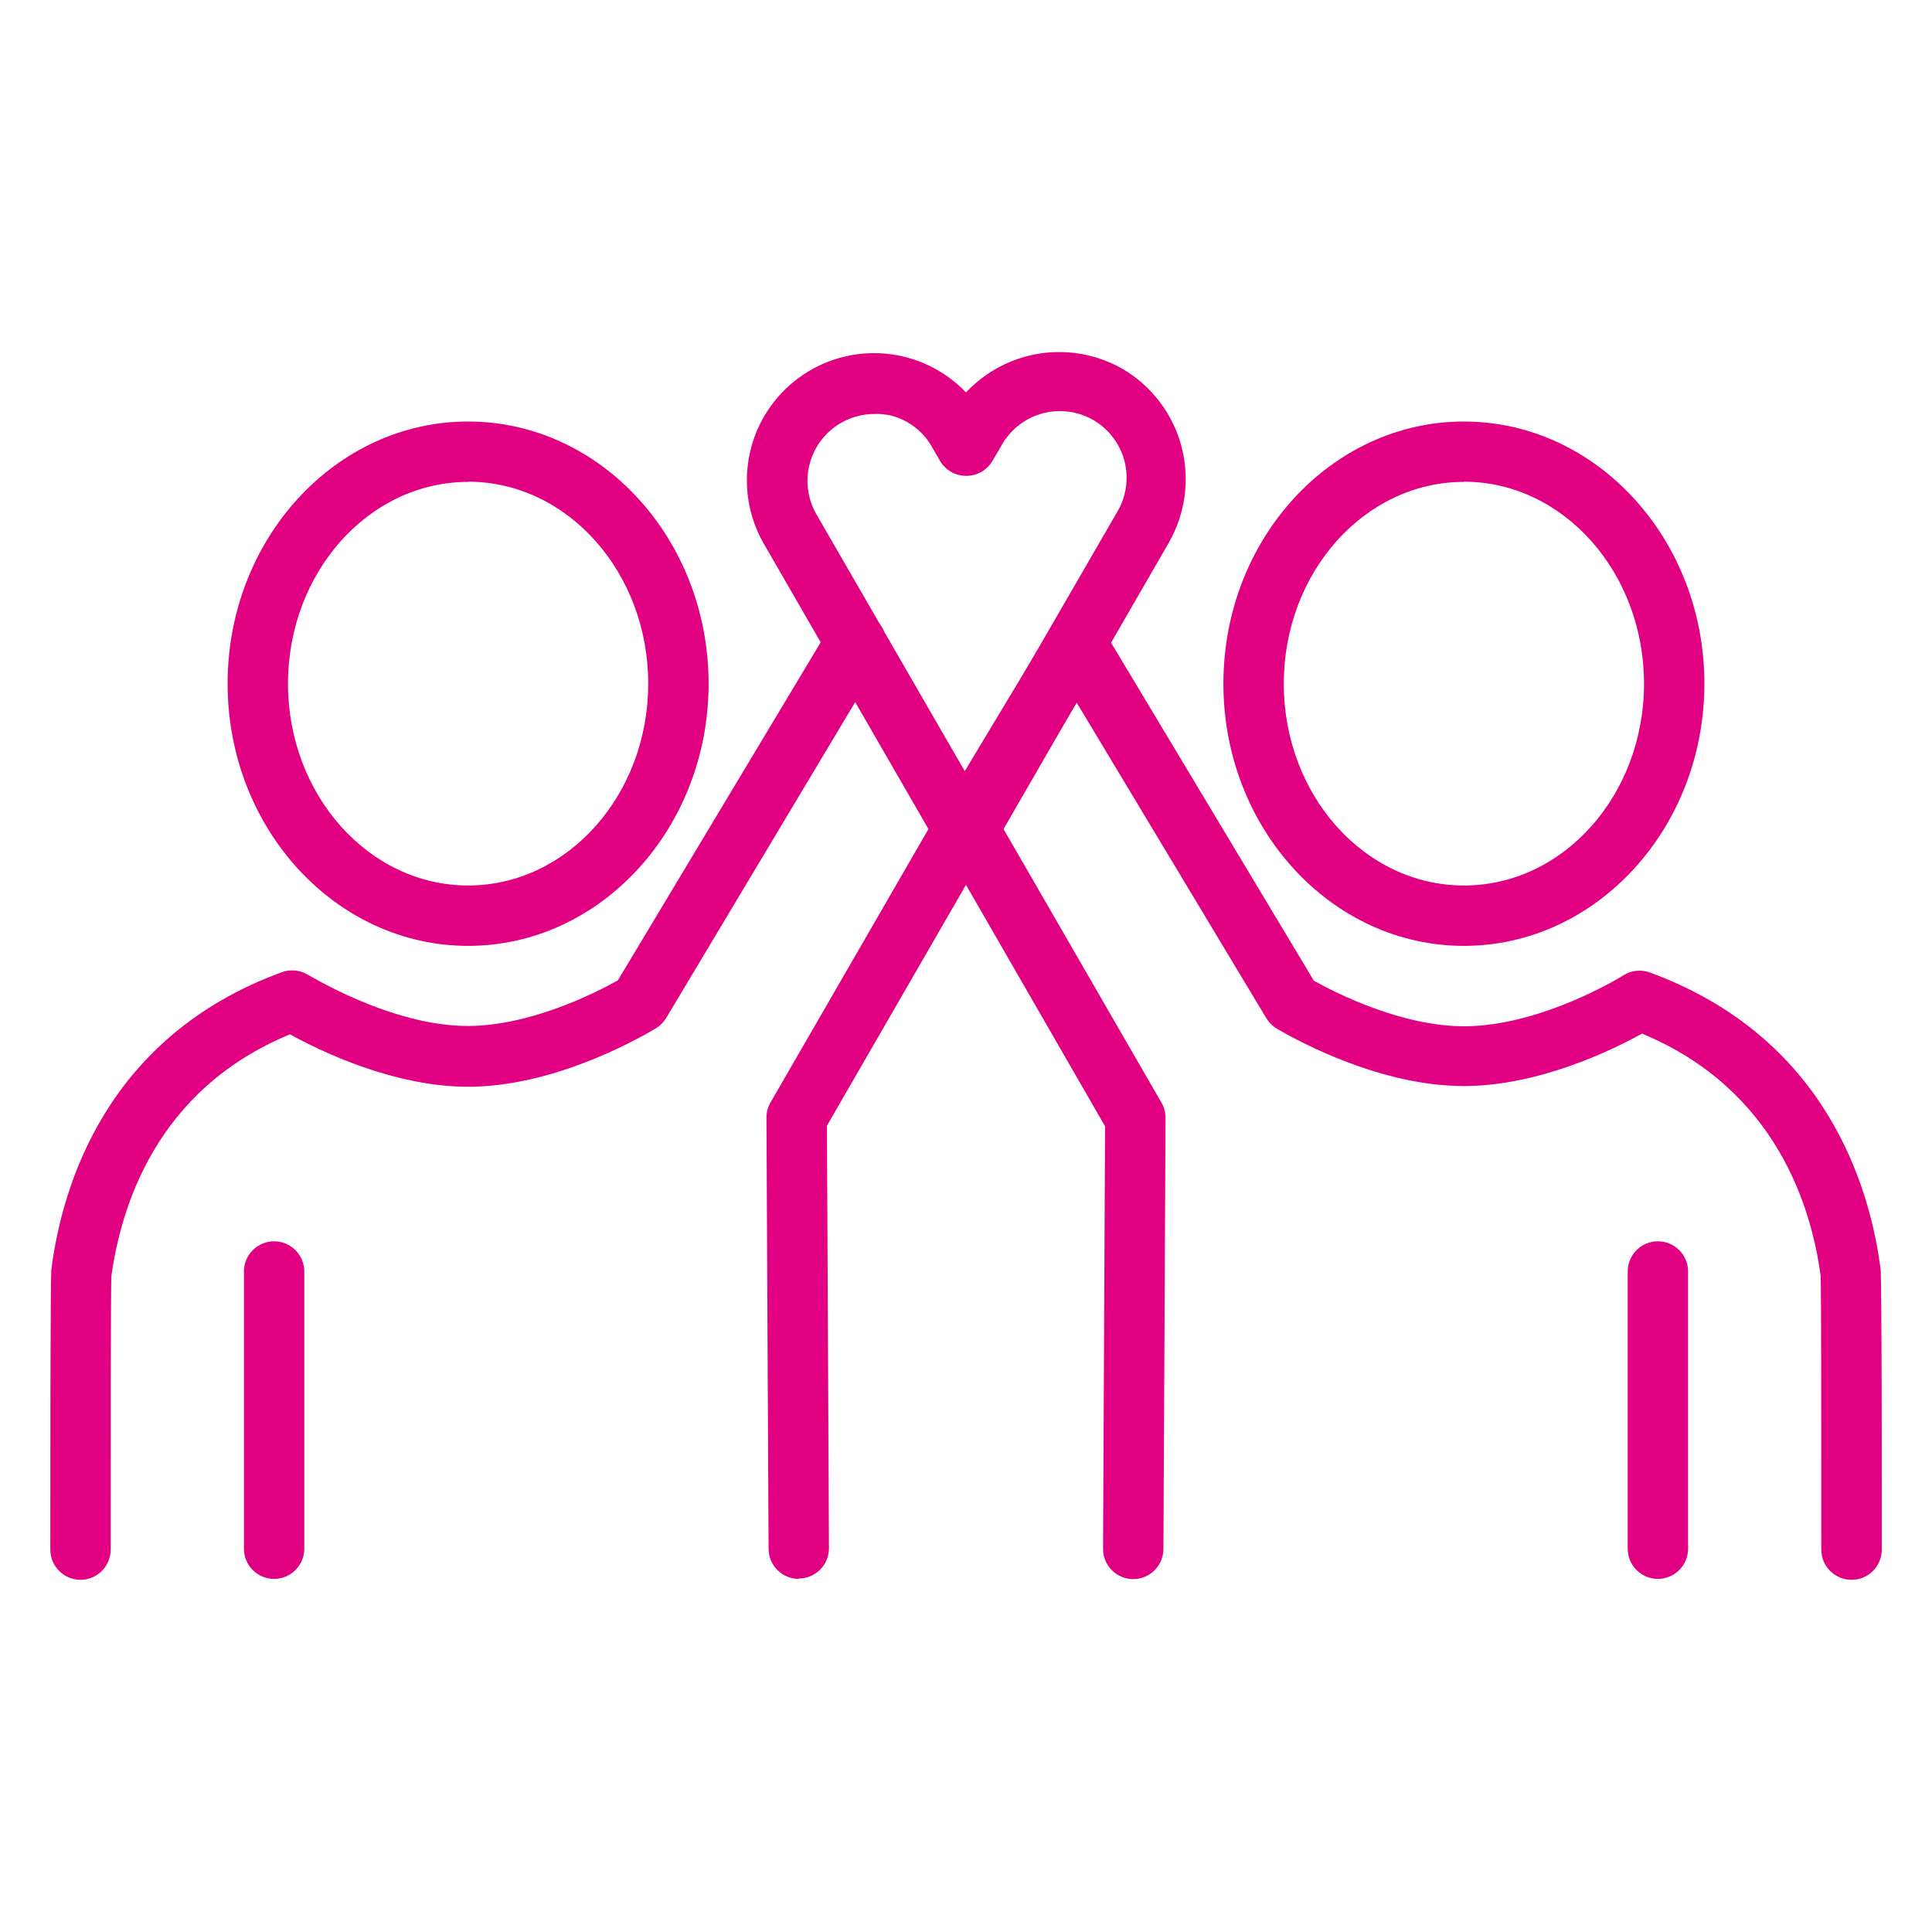
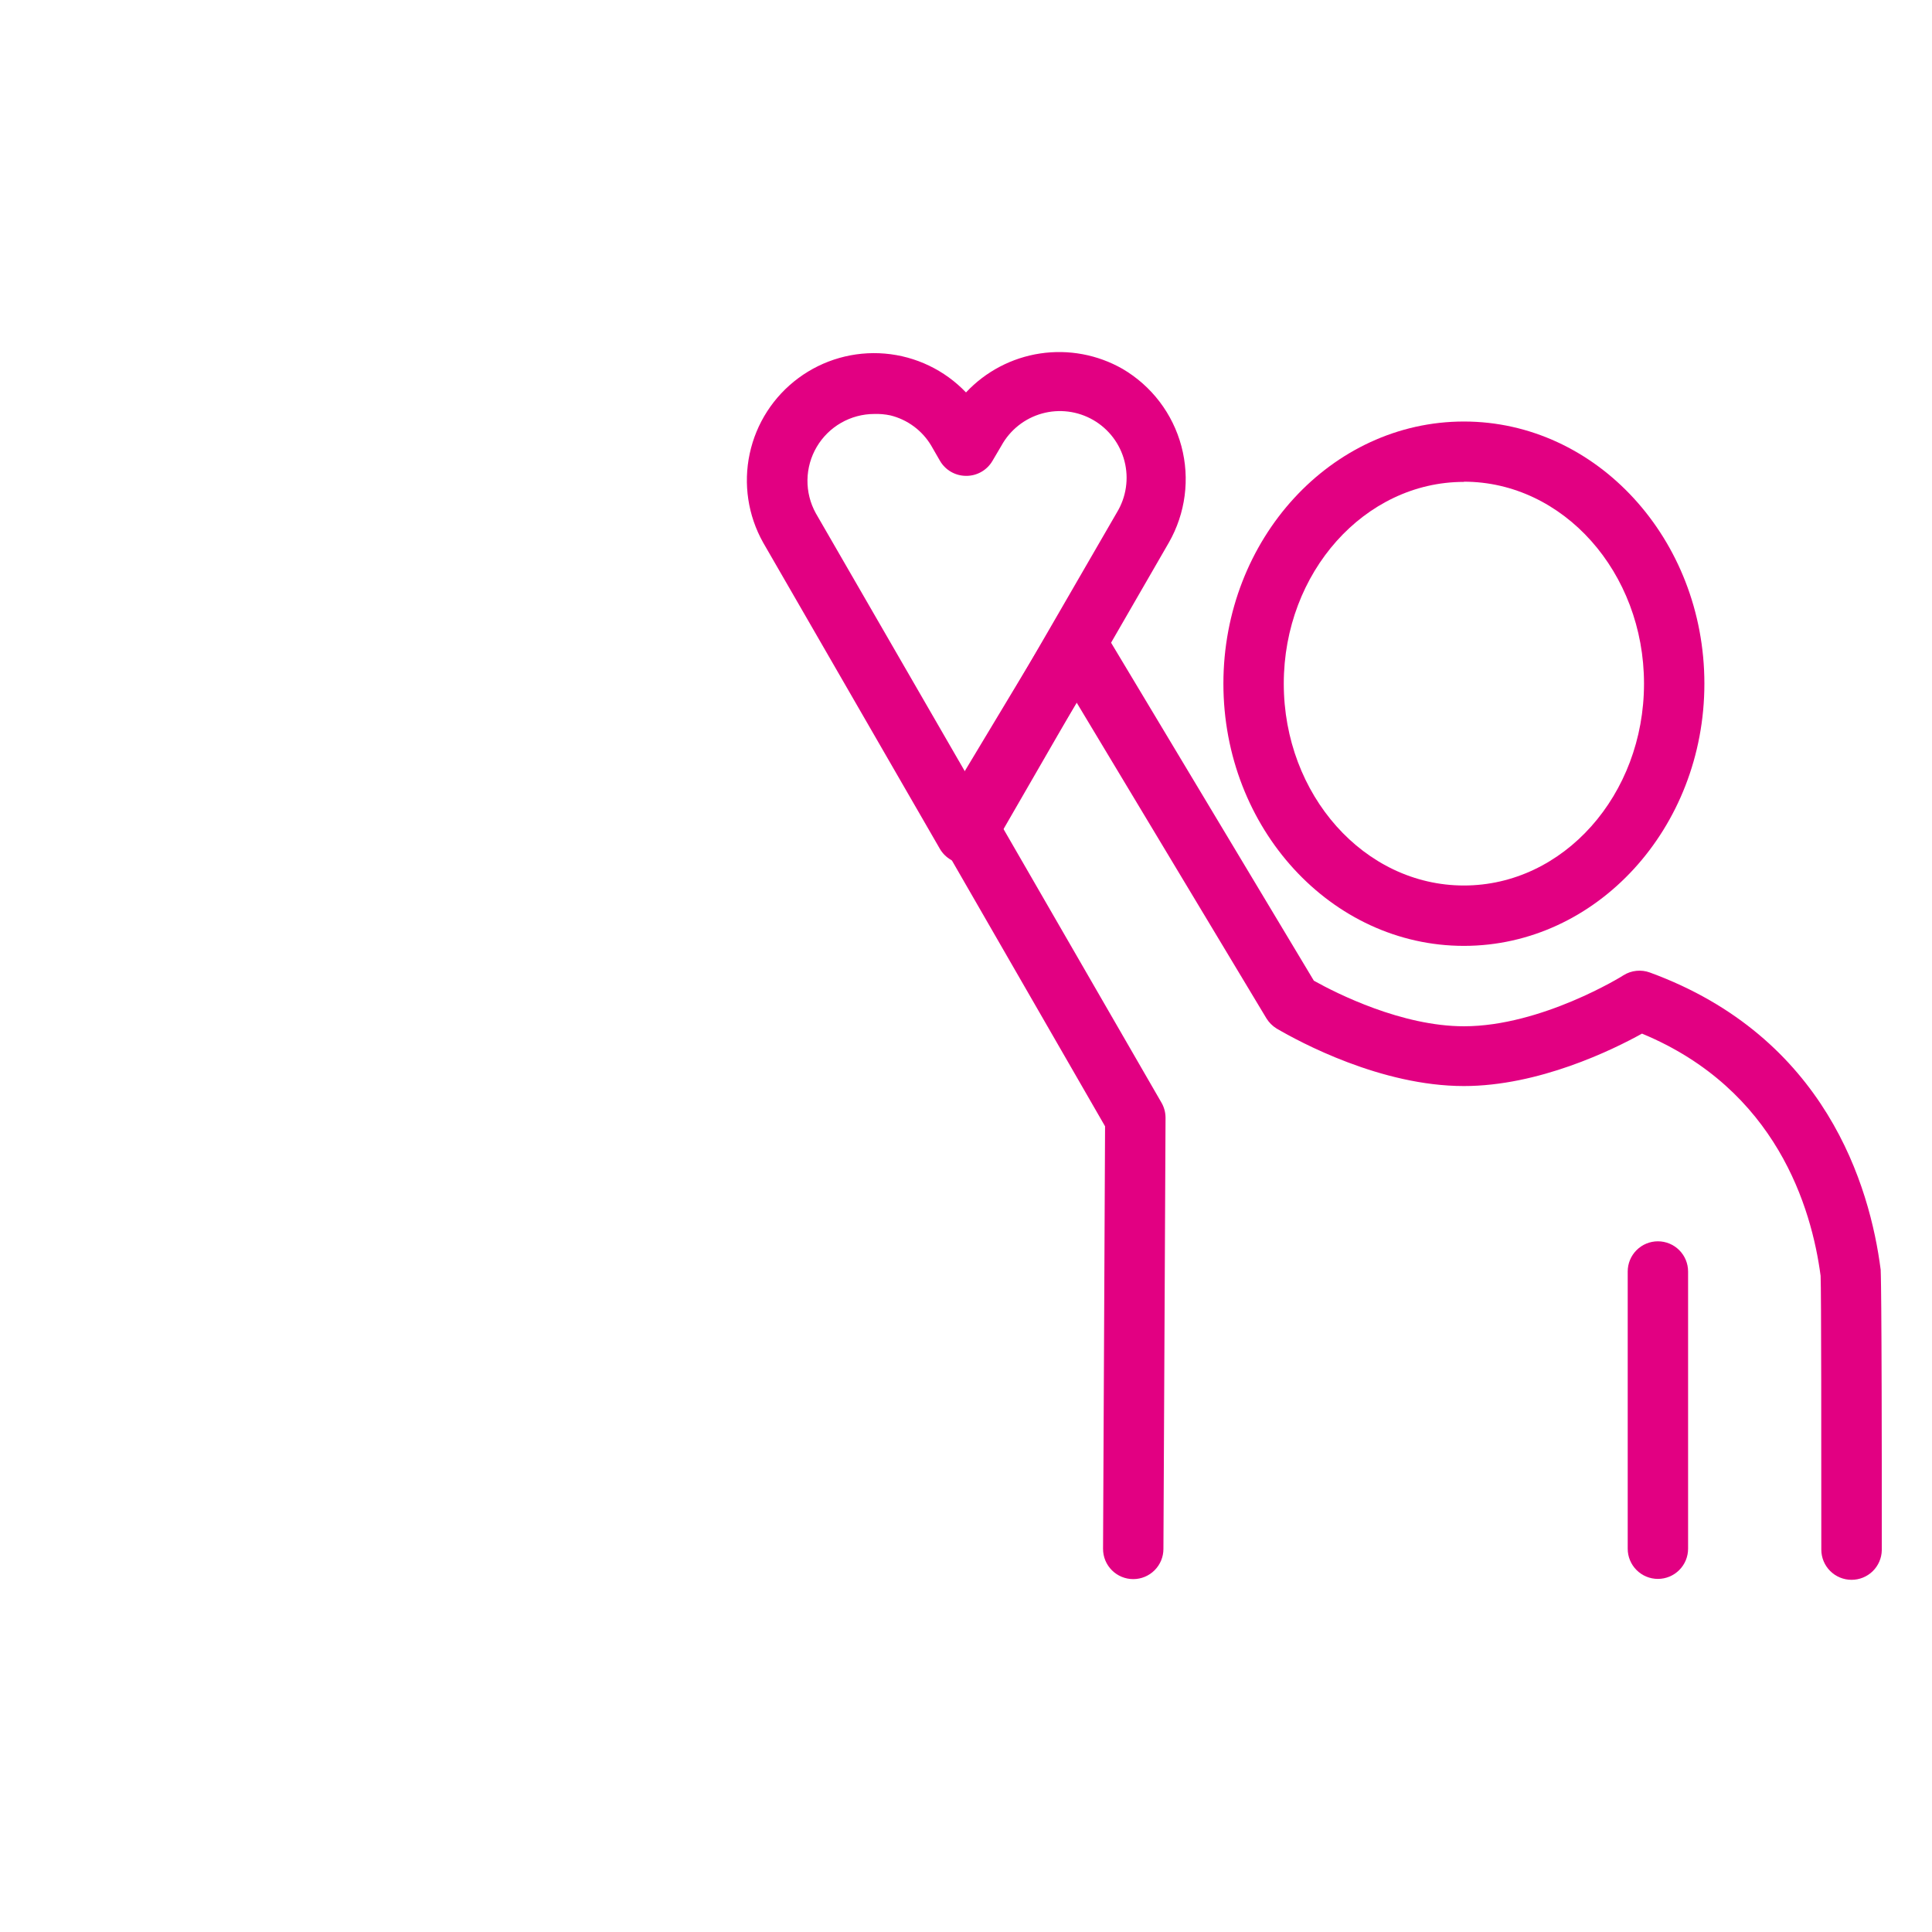
<svg xmlns="http://www.w3.org/2000/svg" width="192" height="192" viewBox="0 0 192 192" fill="none">
-   <path d="M46.52 94C33.34 94 22.62 82.31 22.62 67.94C22.62 53.57 33.34 41.89 46.52 41.89C59.7 41.89 70.42 53.58 70.42 67.94C70.42 82.3 59.7 94 46.52 94ZM46.52 47.89C36.65 47.89 28.62 56.89 28.62 67.94C28.62 78.99 36.65 88 46.52 88C56.39 88 64.42 79 64.42 67.94C64.42 56.88 56.39 47.87 46.52 47.87V47.89Z" fill="#E20082" />
-   <path d="M27.24 156.91C26.444 156.91 25.681 156.594 25.119 156.031C24.556 155.469 24.24 154.706 24.24 153.91V126.36C24.24 125.564 24.556 124.801 25.119 124.239C25.681 123.676 26.444 123.36 27.24 123.36C28.036 123.36 28.799 123.676 29.361 124.239C29.924 124.801 30.24 125.564 30.24 126.36V153.91C30.24 154.706 29.924 155.469 29.361 156.031C28.799 156.594 28.036 156.91 27.24 156.91Z" fill="#E20082" />
-   <path d="M8 157C7.204 157 6.441 156.684 5.879 156.121C5.316 155.559 5 154.796 5 154C5 127 5.08 126.36 5.11 126.12C6.17 117.88 10.55 103 28 96.62C28.43 96.461 28.89 96.403 29.346 96.45C29.802 96.496 30.241 96.647 30.63 96.89C30.71 96.89 38.83 101.96 46.48 101.96C52.64 101.96 59.1 98.72 61.4 97.43L82.4 62.43C82.591 62.071 82.853 61.754 83.17 61.499C83.488 61.245 83.853 61.057 84.245 60.948C84.637 60.839 85.047 60.811 85.451 60.865C85.854 60.92 86.242 61.056 86.591 61.265C86.94 61.474 87.243 61.752 87.481 62.082C87.719 62.412 87.888 62.787 87.977 63.184C88.065 63.581 88.072 63.992 87.997 64.392C87.922 64.792 87.767 65.172 87.54 65.51L66.19 101.19C65.938 101.596 65.596 101.938 65.19 102.19C62.85 103.58 54.76 108 46.52 108C39.09 108 31.76 104.42 28.82 102.79C15.44 108.3 12 120.09 11.07 126.82C11 128.37 11 143.85 11 154C11 154.796 10.684 155.559 10.121 156.121C9.559 156.684 8.796 157 8 157Z" fill="#E20082" />
-   <path d="M79.38 156.91C78.584 156.91 77.821 156.594 77.259 156.031C76.696 155.469 76.38 154.706 76.38 153.91L76.17 111.07C76.169 110.536 76.31 110.011 76.58 109.55L93.29 80.62C93.688 79.93 94.343 79.427 95.112 79.221C95.881 79.014 96.7 79.122 97.39 79.52C98.08 79.918 98.583 80.573 98.789 81.342C98.995 82.111 98.888 82.93 98.49 83.62L82.18 111.87L82.38 153.87C82.38 154.666 82.064 155.429 81.501 155.991C80.939 156.554 80.176 156.87 79.38 156.87V156.91Z" fill="#E20082" />
  <path d="M145.48 94C132.3 94 121.58 82.31 121.58 67.94C121.58 53.57 132.3 41.89 145.48 41.89C158.66 41.89 169.38 53.58 169.38 67.94C169.38 82.3 158.66 94 145.48 94ZM145.48 47.89C135.61 47.89 127.58 56.89 127.58 67.94C127.58 78.99 135.58 88 145.48 88C155.38 88 163.38 79 163.38 67.94C163.38 56.88 155.35 47.87 145.48 47.87V47.89Z" fill="#E20082" />
  <path d="M184 157C183.204 157 182.441 156.684 181.879 156.121C181.316 155.559 181 154.796 181 154C181 143.82 181 128.34 180.93 126.79C180.04 120.05 176.55 108.26 163.18 102.72C160.24 104.35 152.91 107.93 145.48 107.93C137.24 107.93 129.15 103.55 126.86 102.21C126.454 101.958 126.112 101.616 125.86 101.21L107 69.83L99.59 82.15L115.42 109.57C115.69 110.031 115.831 110.556 115.83 111.09L115.62 153.93C115.62 154.726 115.304 155.489 114.741 156.051C114.179 156.614 113.416 156.93 112.62 156.93C111.824 156.93 111.061 156.614 110.499 156.051C109.936 155.489 109.62 154.726 109.62 153.93L109.82 111.93L93.51 83.62C93.237 83.158 93.094 82.631 93.094 82.095C93.094 81.559 93.237 81.032 93.51 80.57L104.4 62.46C104.669 62.011 105.05 61.64 105.506 61.384C105.962 61.128 106.477 60.996 107 61C107.518 61.001 108.027 61.136 108.477 61.392C108.928 61.647 109.304 62.016 109.57 62.46L130.57 97.46C132.87 98.75 139.33 101.99 145.49 101.99C153.18 101.99 161.26 96.99 161.34 96.92C161.729 96.677 162.168 96.526 162.624 96.48C163.08 96.433 163.54 96.491 163.97 96.65C181.46 103.06 185.84 117.91 186.9 126.19C186.9 126.42 187.02 127.06 187.01 154.06C186.994 154.847 186.67 155.596 186.107 156.146C185.544 156.696 184.787 157.003 184 157Z" fill="#E20082" />
  <path d="M164.76 156.91C163.964 156.91 163.201 156.594 162.639 156.031C162.076 155.469 161.76 154.706 161.76 153.91V126.36C161.76 125.564 162.076 124.801 162.639 124.239C163.201 123.676 163.964 123.36 164.76 123.36C165.556 123.36 166.319 123.676 166.881 124.239C167.444 124.801 167.76 125.564 167.76 126.36V153.91C167.76 154.706 167.444 155.469 166.881 156.031C166.319 156.594 165.556 156.91 164.76 156.91Z" fill="#E20082" />
  <path d="M96 85.85C95.473 85.85 94.955 85.712 94.499 85.448C94.043 85.185 93.663 84.806 93.4 84.35L75.84 53.92C74.334 51.236 73.859 48.094 74.504 45.085C75.148 42.075 76.869 39.405 79.344 37.574C81.817 35.743 84.875 34.877 87.941 35.14C91.008 35.403 93.873 36.775 96 39C97.952 36.916 100.55 35.552 103.374 35.127C106.197 34.703 109.081 35.243 111.56 36.66C114.445 38.352 116.546 41.113 117.407 44.345C118.268 47.576 117.82 51.017 116.16 53.92L98.6 84.35C98.337 84.806 97.957 85.185 97.501 85.448C97.045 85.712 96.527 85.85 96 85.85ZM86.88 41.14C85.725 41.142 84.591 41.446 83.588 42.02C82.586 42.594 81.751 43.419 81.165 44.414C80.578 45.409 80.261 46.54 80.245 47.694C80.228 48.849 80.513 49.989 81.07 51L96 76.85L111 50.92C111.458 50.165 111.76 49.327 111.889 48.454C112.019 47.581 111.972 46.691 111.753 45.836C111.534 44.981 111.146 44.178 110.613 43.475C110.079 42.772 109.411 42.182 108.647 41.741C107.882 41.3 107.038 41.015 106.162 40.905C105.286 40.794 104.397 40.859 103.547 41.097C102.697 41.334 101.903 41.739 101.212 42.287C100.52 42.836 99.945 43.516 99.52 44.29L98.63 45.8C98.363 46.259 97.978 46.639 97.516 46.9C97.054 47.162 96.531 47.297 96 47.29C95.475 47.289 94.959 47.149 94.505 46.886C94.05 46.623 93.673 46.245 93.41 45.79L92.54 44.28C92.096 43.536 91.508 42.888 90.811 42.373C90.114 41.857 89.322 41.486 88.48 41.28C87.954 41.169 87.417 41.122 86.88 41.14Z" fill="#E20082" />
</svg>